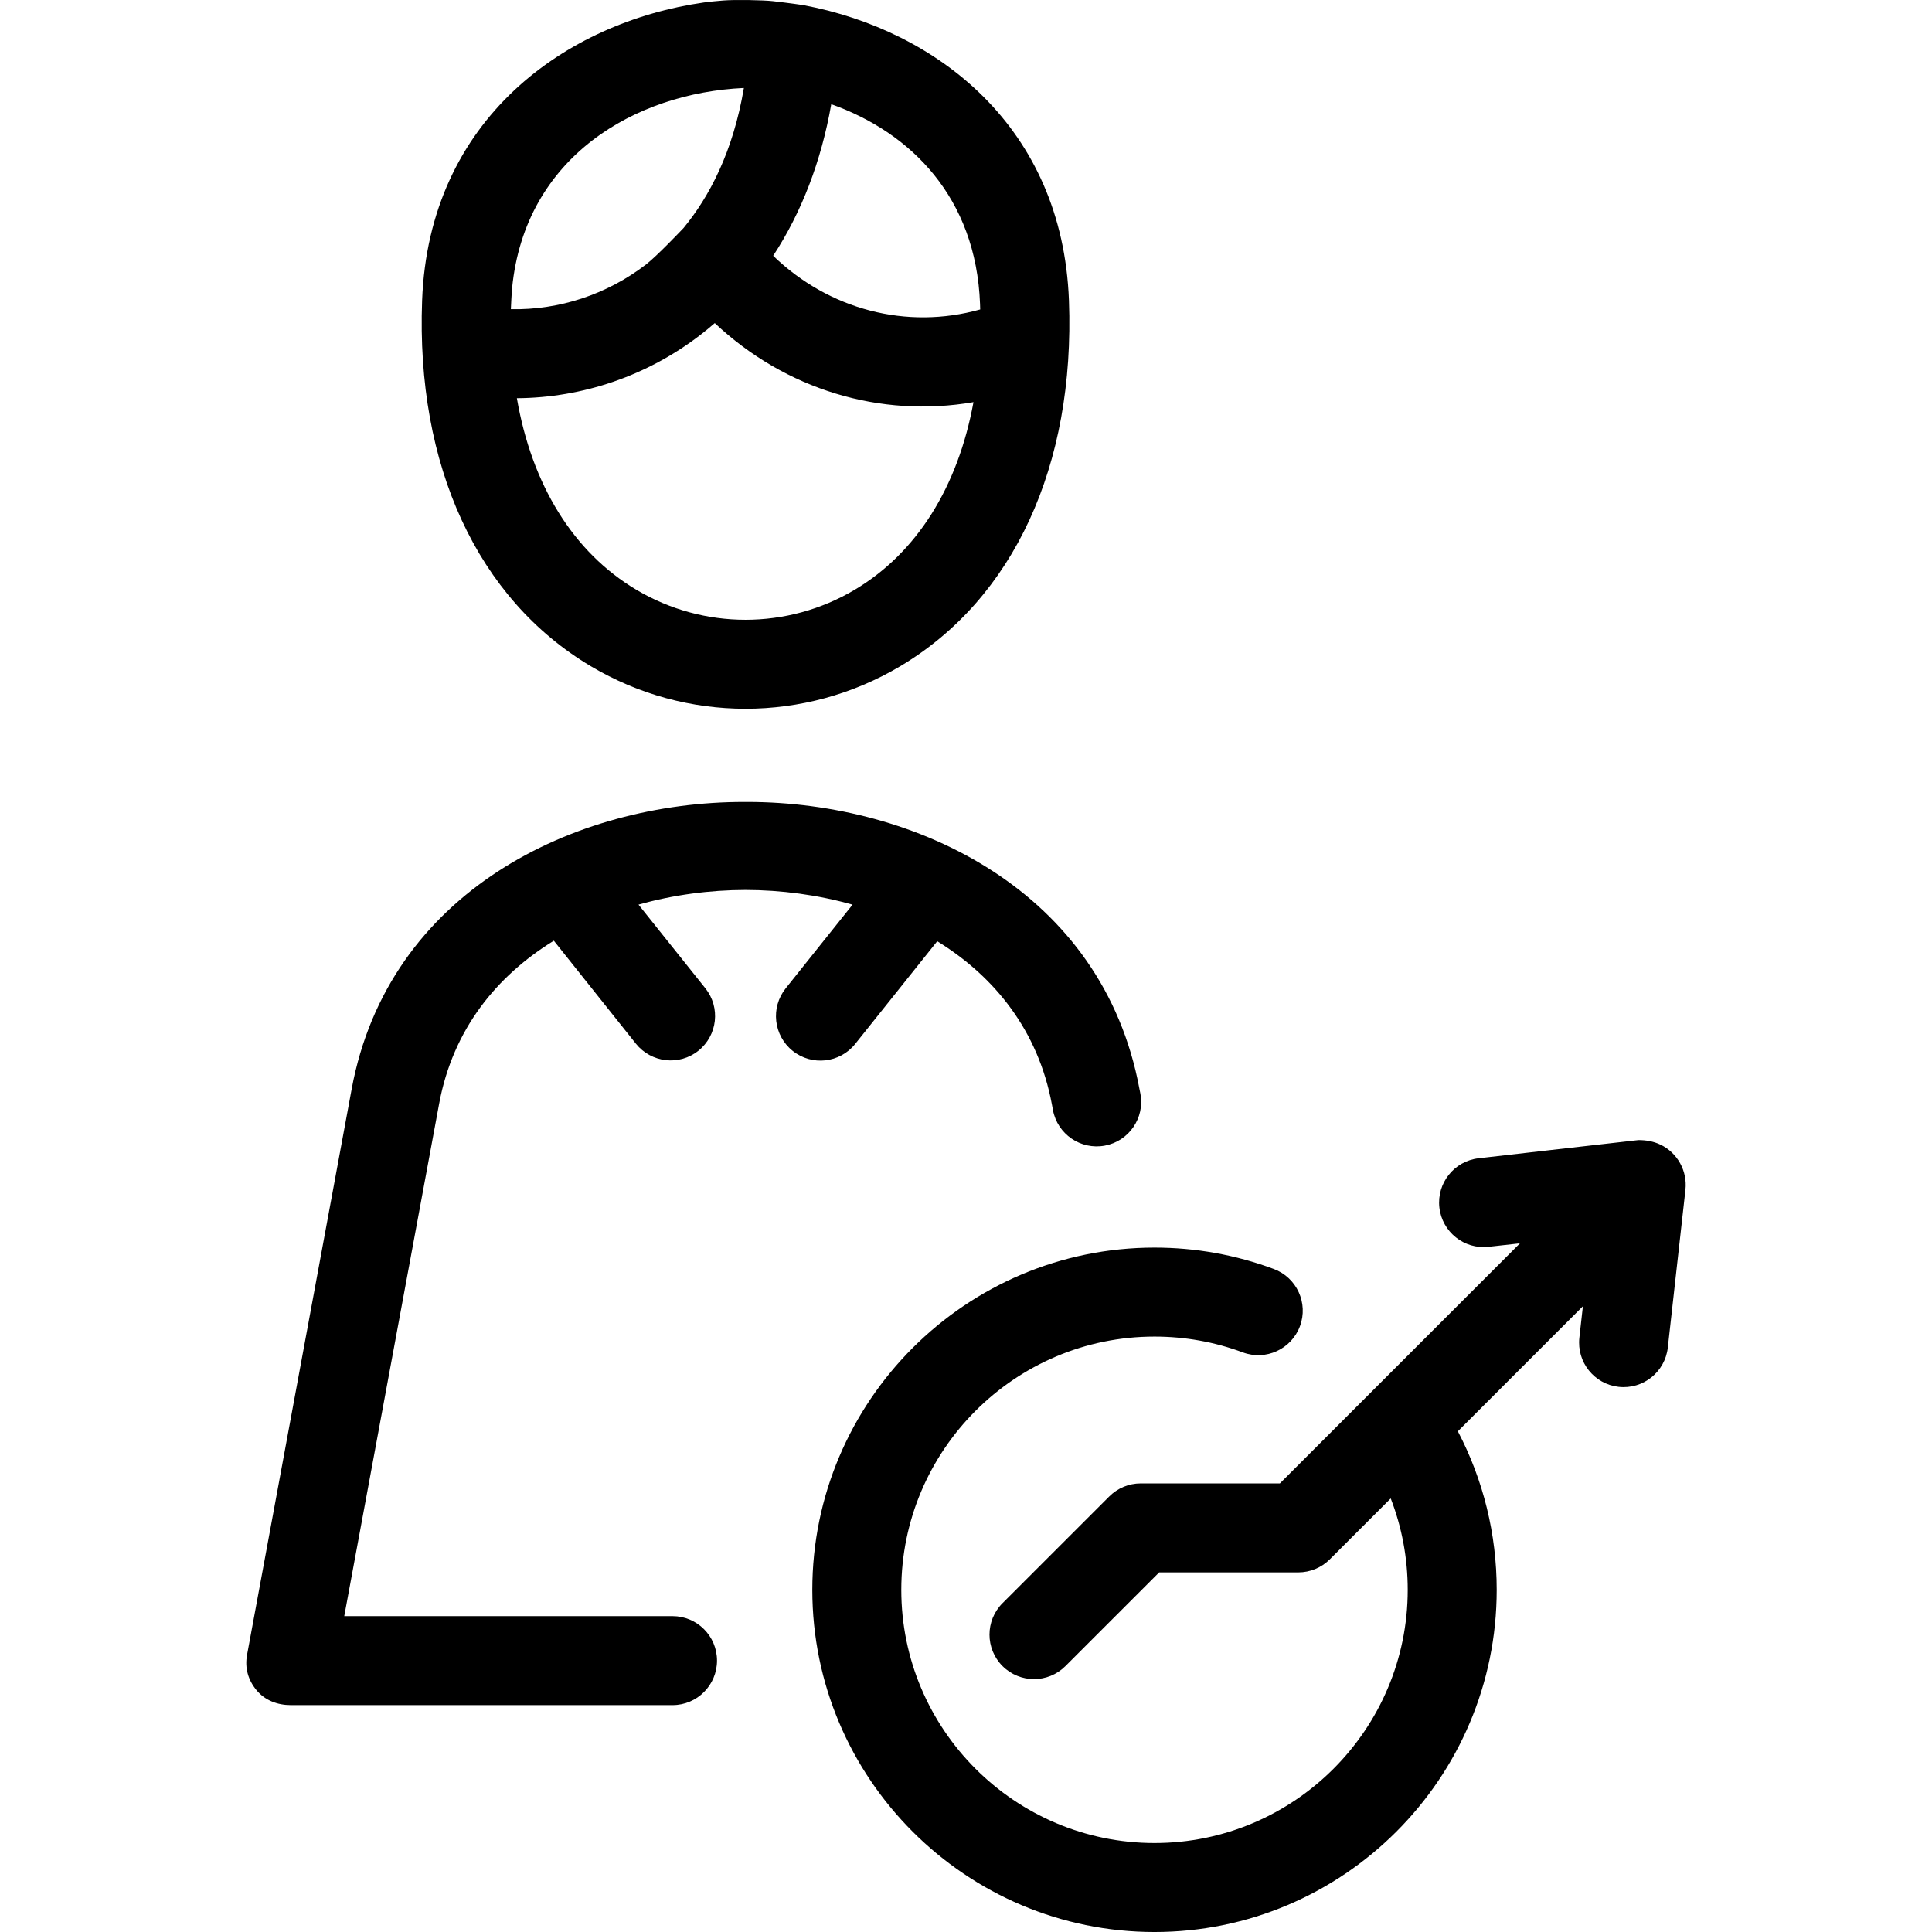
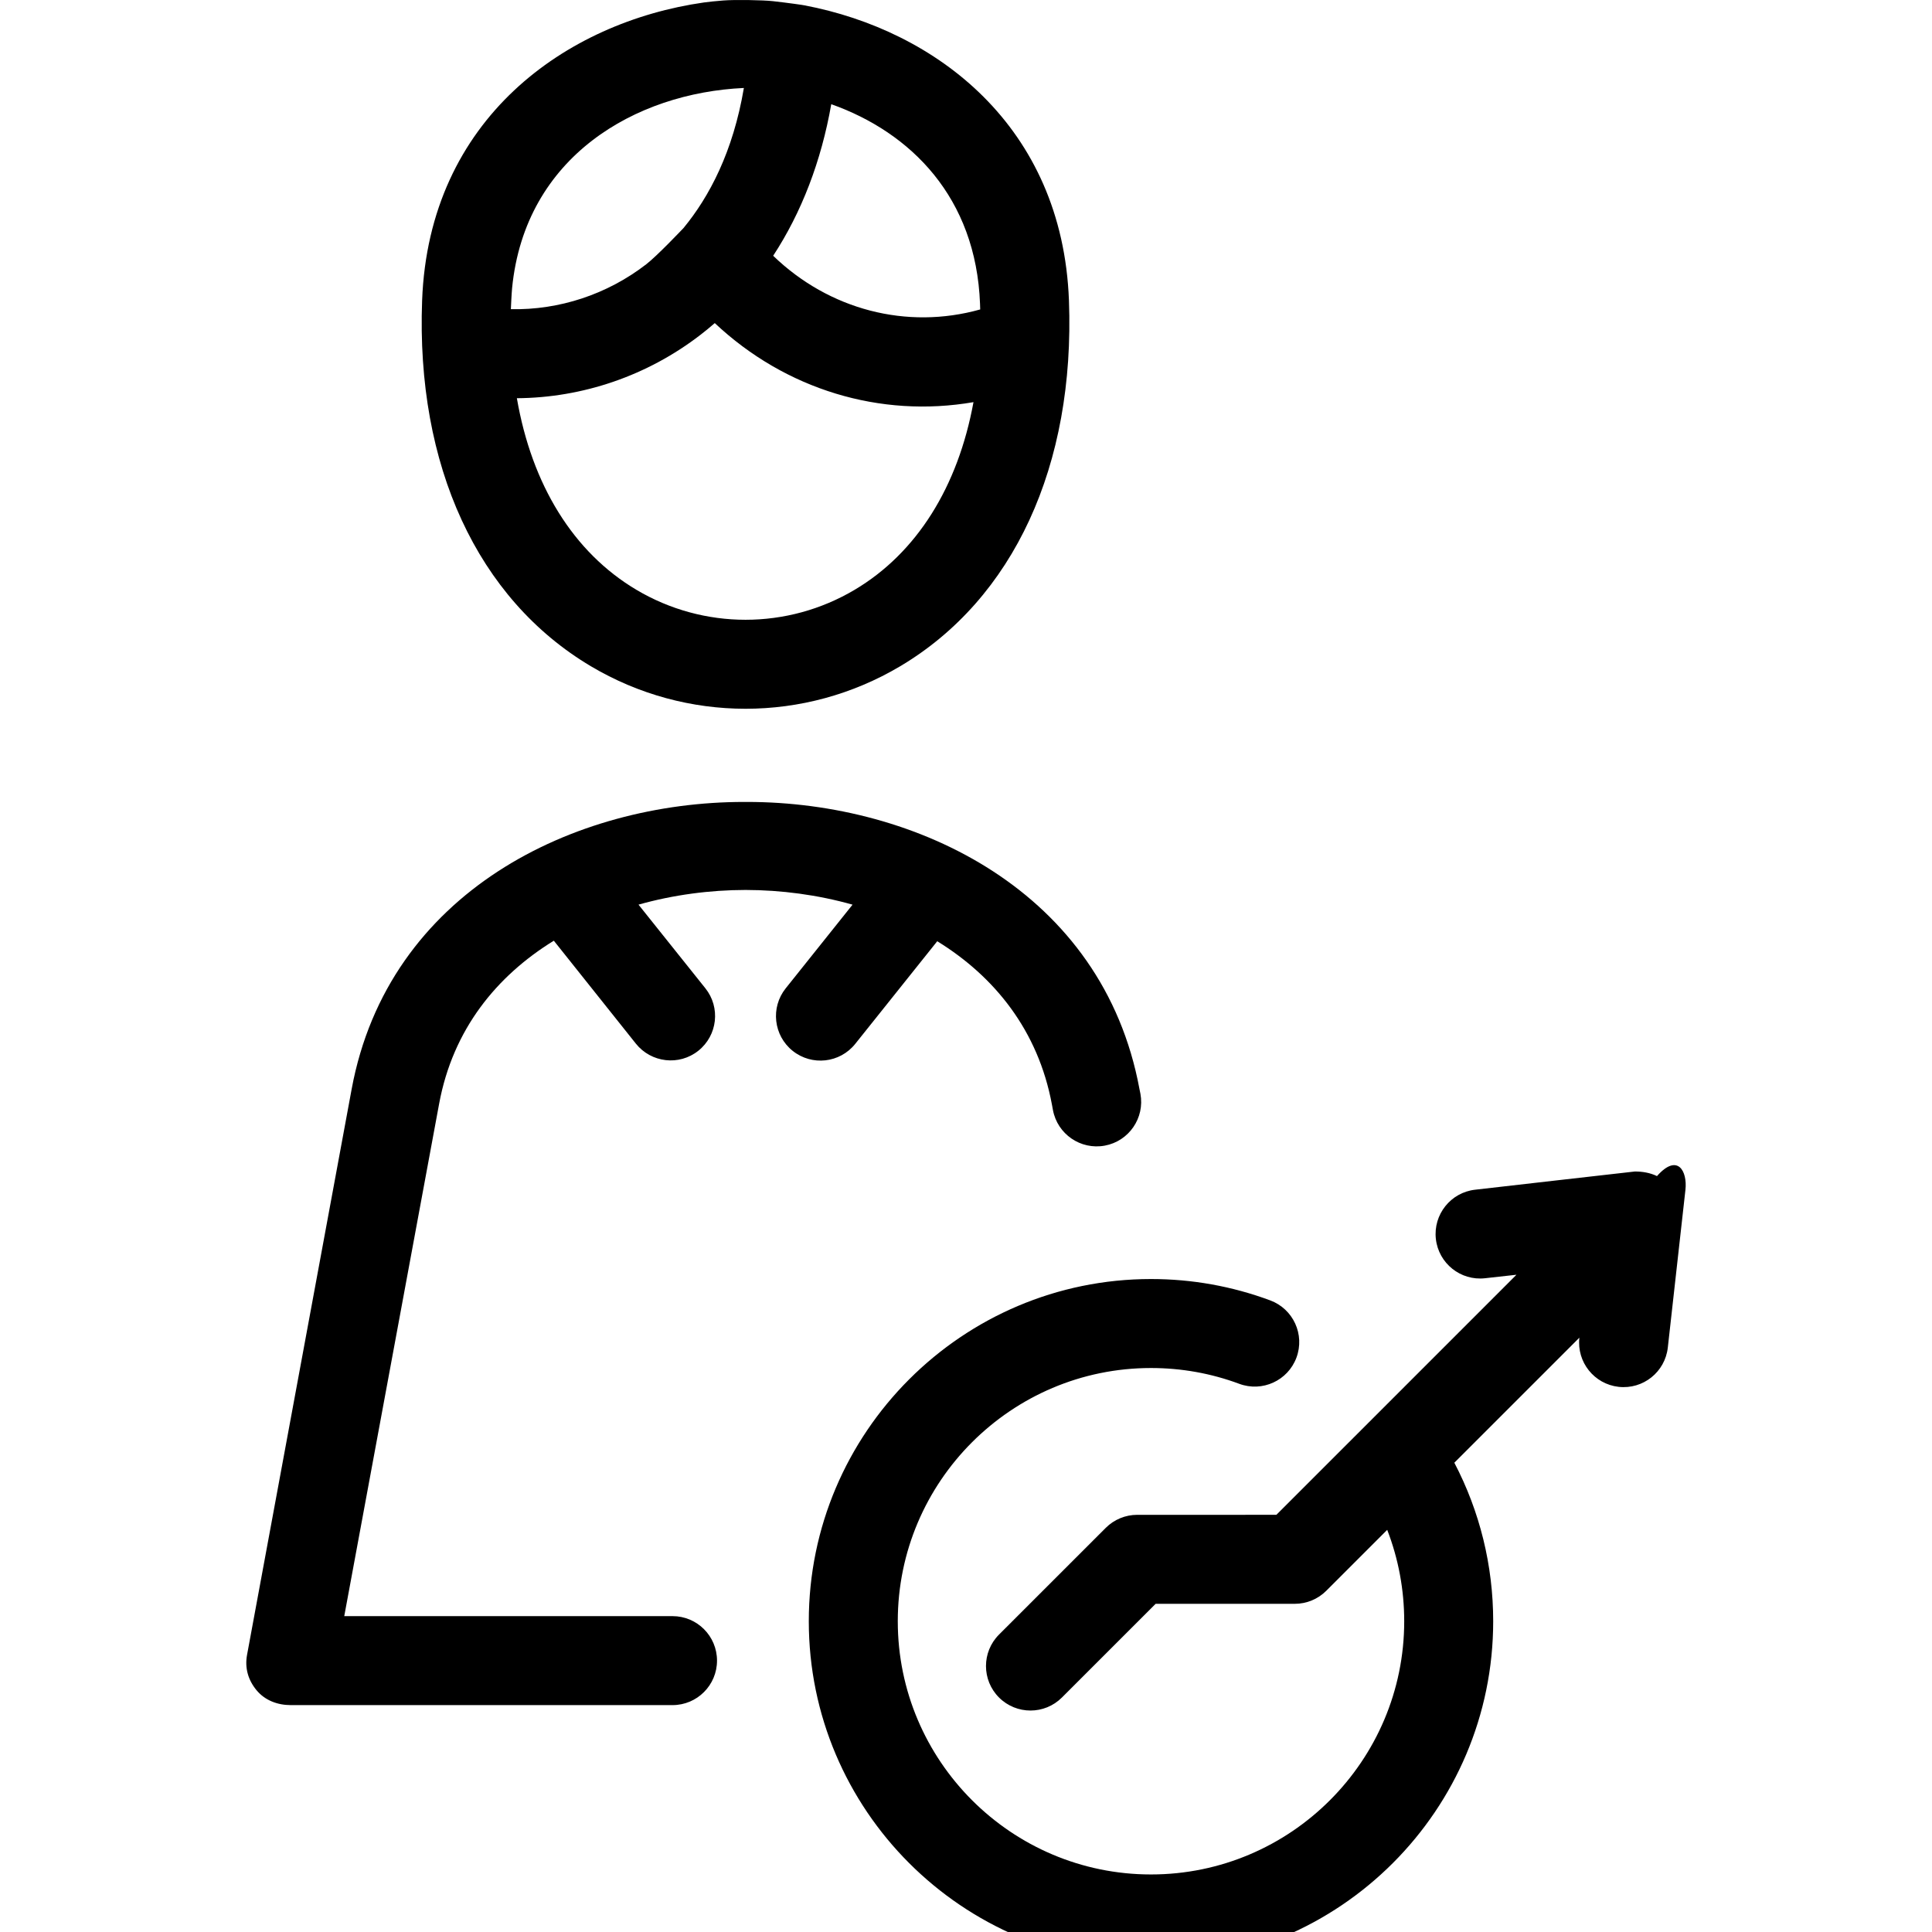
<svg xmlns="http://www.w3.org/2000/svg" version="1.1" id="Capa_1" x="0px" y="0px" viewBox="0 0 434.242 434.242" style="enable-background:new 0 0 434.242 434.242;" xml:space="preserve">
-   <path d="M132.814,149.752c10.719,6.369,22.734,9.552,34.753,9.552c12.017,0,24.036-3.184,34.753-9.551  c25.499-15.148,39.327-45.114,37.94-82.215c-1.469-39.196-29.863-60.723-59.455-66.337c-0.292-0.076-3.66-0.553-7.092-0.941  c-2.156-0.244-8.522-0.363-11.172-0.147c-1.592,0.129-3.209,0.284-4.339,0.445c-30.938,4.417-61.796,26.079-63.326,66.982  C93.489,104.639,107.316,134.604,132.814,149.752z M186.837,23.419c17.9,6.352,32.542,20.974,33.437,44.868  c0.016,0.422,0.029,0.845,0.041,1.265c-16.494,4.626-33.963,0.078-46.534-12.065C180.154,47.754,184.589,36.228,186.837,23.419z   M115.102,64.74c2.904-29.578,27.738-43.854,52.094-44.968c-2.424,14.345-7.772,24.44-13.553,31.466  c-0.266,0.281-5.929,6.26-8.403,8.17c-8.79,6.784-19.546,10.299-30.416,10.087C114.834,69.095,114.988,65.899,115.102,64.74z   M157.459,75.242c1.092-0.843,2.156-1.717,3.196-2.622c15.888,14.945,37.221,21.385,58.148,17.767  c-3.482,19.022-12.73,33.874-26.699,42.172c-15.136,8.991-33.94,8.992-49.076,0c-14.183-8.426-23.498-23.611-26.854-43.055  C130.967,89.406,145.51,84.465,157.459,75.242z M378.823,267.429l-3.961,35.455c-0.614,5.488-5.552,9.443-11.05,8.827  c-5.488-0.613-9.44-5.56-8.827-11.049l0.79-7.063l-28.104,28.103c5.732,10.949,8.734,23.127,8.734,35.627  c0,42.41-34.503,76.914-76.913,76.914s-76.914-34.503-76.914-76.914s34.504-76.914,76.914-76.914c9.215,0,18.233,1.616,26.805,4.803  c5.176,1.925,7.813,7.682,5.888,12.858c-1.924,5.178-7.682,7.813-12.858,5.888c-6.333-2.355-13.007-3.549-19.834-3.549  c-31.383,0-56.914,25.531-56.914,56.914s25.531,56.914,56.914,56.914c31.382,0,56.913-25.531,56.913-56.914  c0-7.091-1.304-14.039-3.82-20.542l-13.697,13.697c-1.876,1.875-4.419,2.929-7.071,2.929l-31.281,0.001l-21.063,21.059  c-3.904,3.905-10.236,3.904-14.143-0.002c-3.904-3.906-3.903-10.237,0.002-14.142l23.992-23.988c1.875-1.875,4.418-2.929,7.07-2.929  l31.28-0.002l53.96-53.959l-7.067,0.786c-5.489,0.615-10.435-3.346-11.049-8.835c-0.613-5.488,3.339-10.45,8.828-11.064  c0,0,35.742-4.092,35.9-4.092c0.012,0,0.015,0,0.021,0c1.669,0,3.373,0.271,4.951,1.03  C377.047,259.117,379.294,263.207,378.823,267.429z M178.167,236.196c-4.314-3.448-5.018-9.741-1.57-14.055l15.025-18.808  c-7.849-2.211-16.056-3.291-24.049-3.304c-7.997,0.012-16.207,1.087-24.06,3.3l15.025,18.797c3.447,4.314,2.744,10.592-1.57,14.039  c-4.315,3.447-10.607,2.714-14.055-1.601l-18.432-23.128c-12.826,7.899-22.675,19.883-25.779,36.642L77.375,363.246h73.783  c5.522,0,10,4.477,10,10c0,5.522-4.478,10-10,10H65.358c-2.97,0-5.787-1.05-7.687-3.333c-1.9-2.283-2.687-5.022-2.147-7.943  l23.514-127.18c8.239-44.475,50.114-64.543,88.172-64.543c0.075,0,0.155,0,0.229,0c0.028,0,0.055,0,0.083,0h0.105  c0.06,0,0.112,0,0.17,0c0.048,0,0.095,0,0.142,0c38.059,0,79.931,20.066,88.171,64.539l0.215,1.059  c1.005,5.431-2.584,10.647-8.015,11.652c-5.423,1.002-10.646-2.583-11.651-8.015l-0.215-1.162  c-3.105-16.759-12.96-28.867-25.788-36.766l-18.433,23.072C188.776,238.94,182.486,239.644,178.167,236.196z" />
+   <path d="M132.814,149.752c10.719,6.369,22.734,9.552,34.753,9.552c12.017,0,24.036-3.184,34.753-9.551  c25.499-15.148,39.327-45.114,37.94-82.215c-1.469-39.196-29.863-60.723-59.455-66.337c-0.292-0.076-3.66-0.553-7.092-0.941  c-2.156-0.244-8.522-0.363-11.172-0.147c-1.592,0.129-3.209,0.284-4.339,0.445c-30.938,4.417-61.796,26.079-63.326,66.982  C93.489,104.639,107.316,134.604,132.814,149.752z M186.837,23.419c17.9,6.352,32.542,20.974,33.437,44.868  c0.016,0.422,0.029,0.845,0.041,1.265c-16.494,4.626-33.963,0.078-46.534-12.065C180.154,47.754,184.589,36.228,186.837,23.419z   M115.102,64.74c2.904-29.578,27.738-43.854,52.094-44.968c-2.424,14.345-7.772,24.44-13.553,31.466  c-0.266,0.281-5.929,6.26-8.403,8.17c-8.79,6.784-19.546,10.299-30.416,10.087C114.834,69.095,114.988,65.899,115.102,64.74z   M157.459,75.242c1.092-0.843,2.156-1.717,3.196-2.622c15.888,14.945,37.221,21.385,58.148,17.767  c-3.482,19.022-12.73,33.874-26.699,42.172c-15.136,8.991-33.94,8.992-49.076,0c-14.183-8.426-23.498-23.611-26.854-43.055  C130.967,89.406,145.51,84.465,157.459,75.242z M378.823,267.429l-3.961,35.455c-0.614,5.488-5.552,9.443-11.05,8.827  c-5.488-0.613-9.44-5.56-8.827-11.049l-28.104,28.103c5.732,10.949,8.734,23.127,8.734,35.627  c0,42.41-34.503,76.914-76.913,76.914s-76.914-34.503-76.914-76.914s34.504-76.914,76.914-76.914c9.215,0,18.233,1.616,26.805,4.803  c5.176,1.925,7.813,7.682,5.888,12.858c-1.924,5.178-7.682,7.813-12.858,5.888c-6.333-2.355-13.007-3.549-19.834-3.549  c-31.383,0-56.914,25.531-56.914,56.914s25.531,56.914,56.914,56.914c31.382,0,56.913-25.531,56.913-56.914  c0-7.091-1.304-14.039-3.82-20.542l-13.697,13.697c-1.876,1.875-4.419,2.929-7.071,2.929l-31.281,0.001l-21.063,21.059  c-3.904,3.905-10.236,3.904-14.143-0.002c-3.904-3.906-3.903-10.237,0.002-14.142l23.992-23.988c1.875-1.875,4.418-2.929,7.07-2.929  l31.28-0.002l53.96-53.959l-7.067,0.786c-5.489,0.615-10.435-3.346-11.049-8.835c-0.613-5.488,3.339-10.45,8.828-11.064  c0,0,35.742-4.092,35.9-4.092c0.012,0,0.015,0,0.021,0c1.669,0,3.373,0.271,4.951,1.03  C377.047,259.117,379.294,263.207,378.823,267.429z M178.167,236.196c-4.314-3.448-5.018-9.741-1.57-14.055l15.025-18.808  c-7.849-2.211-16.056-3.291-24.049-3.304c-7.997,0.012-16.207,1.087-24.06,3.3l15.025,18.797c3.447,4.314,2.744,10.592-1.57,14.039  c-4.315,3.447-10.607,2.714-14.055-1.601l-18.432-23.128c-12.826,7.899-22.675,19.883-25.779,36.642L77.375,363.246h73.783  c5.522,0,10,4.477,10,10c0,5.522-4.478,10-10,10H65.358c-2.97,0-5.787-1.05-7.687-3.333c-1.9-2.283-2.687-5.022-2.147-7.943  l23.514-127.18c8.239-44.475,50.114-64.543,88.172-64.543c0.075,0,0.155,0,0.229,0c0.028,0,0.055,0,0.083,0h0.105  c0.06,0,0.112,0,0.17,0c0.048,0,0.095,0,0.142,0c38.059,0,79.931,20.066,88.171,64.539l0.215,1.059  c1.005,5.431-2.584,10.647-8.015,11.652c-5.423,1.002-10.646-2.583-11.651-8.015l-0.215-1.162  c-3.105-16.759-12.96-28.867-25.788-36.766l-18.433,23.072C188.776,238.94,182.486,239.644,178.167,236.196z" />
  <g>
</g>
  <g>
</g>
  <g>
</g>
  <g>
</g>
  <g>
</g>
  <g>
</g>
  <g>
</g>
  <g>
</g>
  <g>
</g>
  <g>
</g>
  <g>
</g>
  <g>
</g>
  <g>
</g>
  <g>
</g>
  <g>
</g>
</svg>